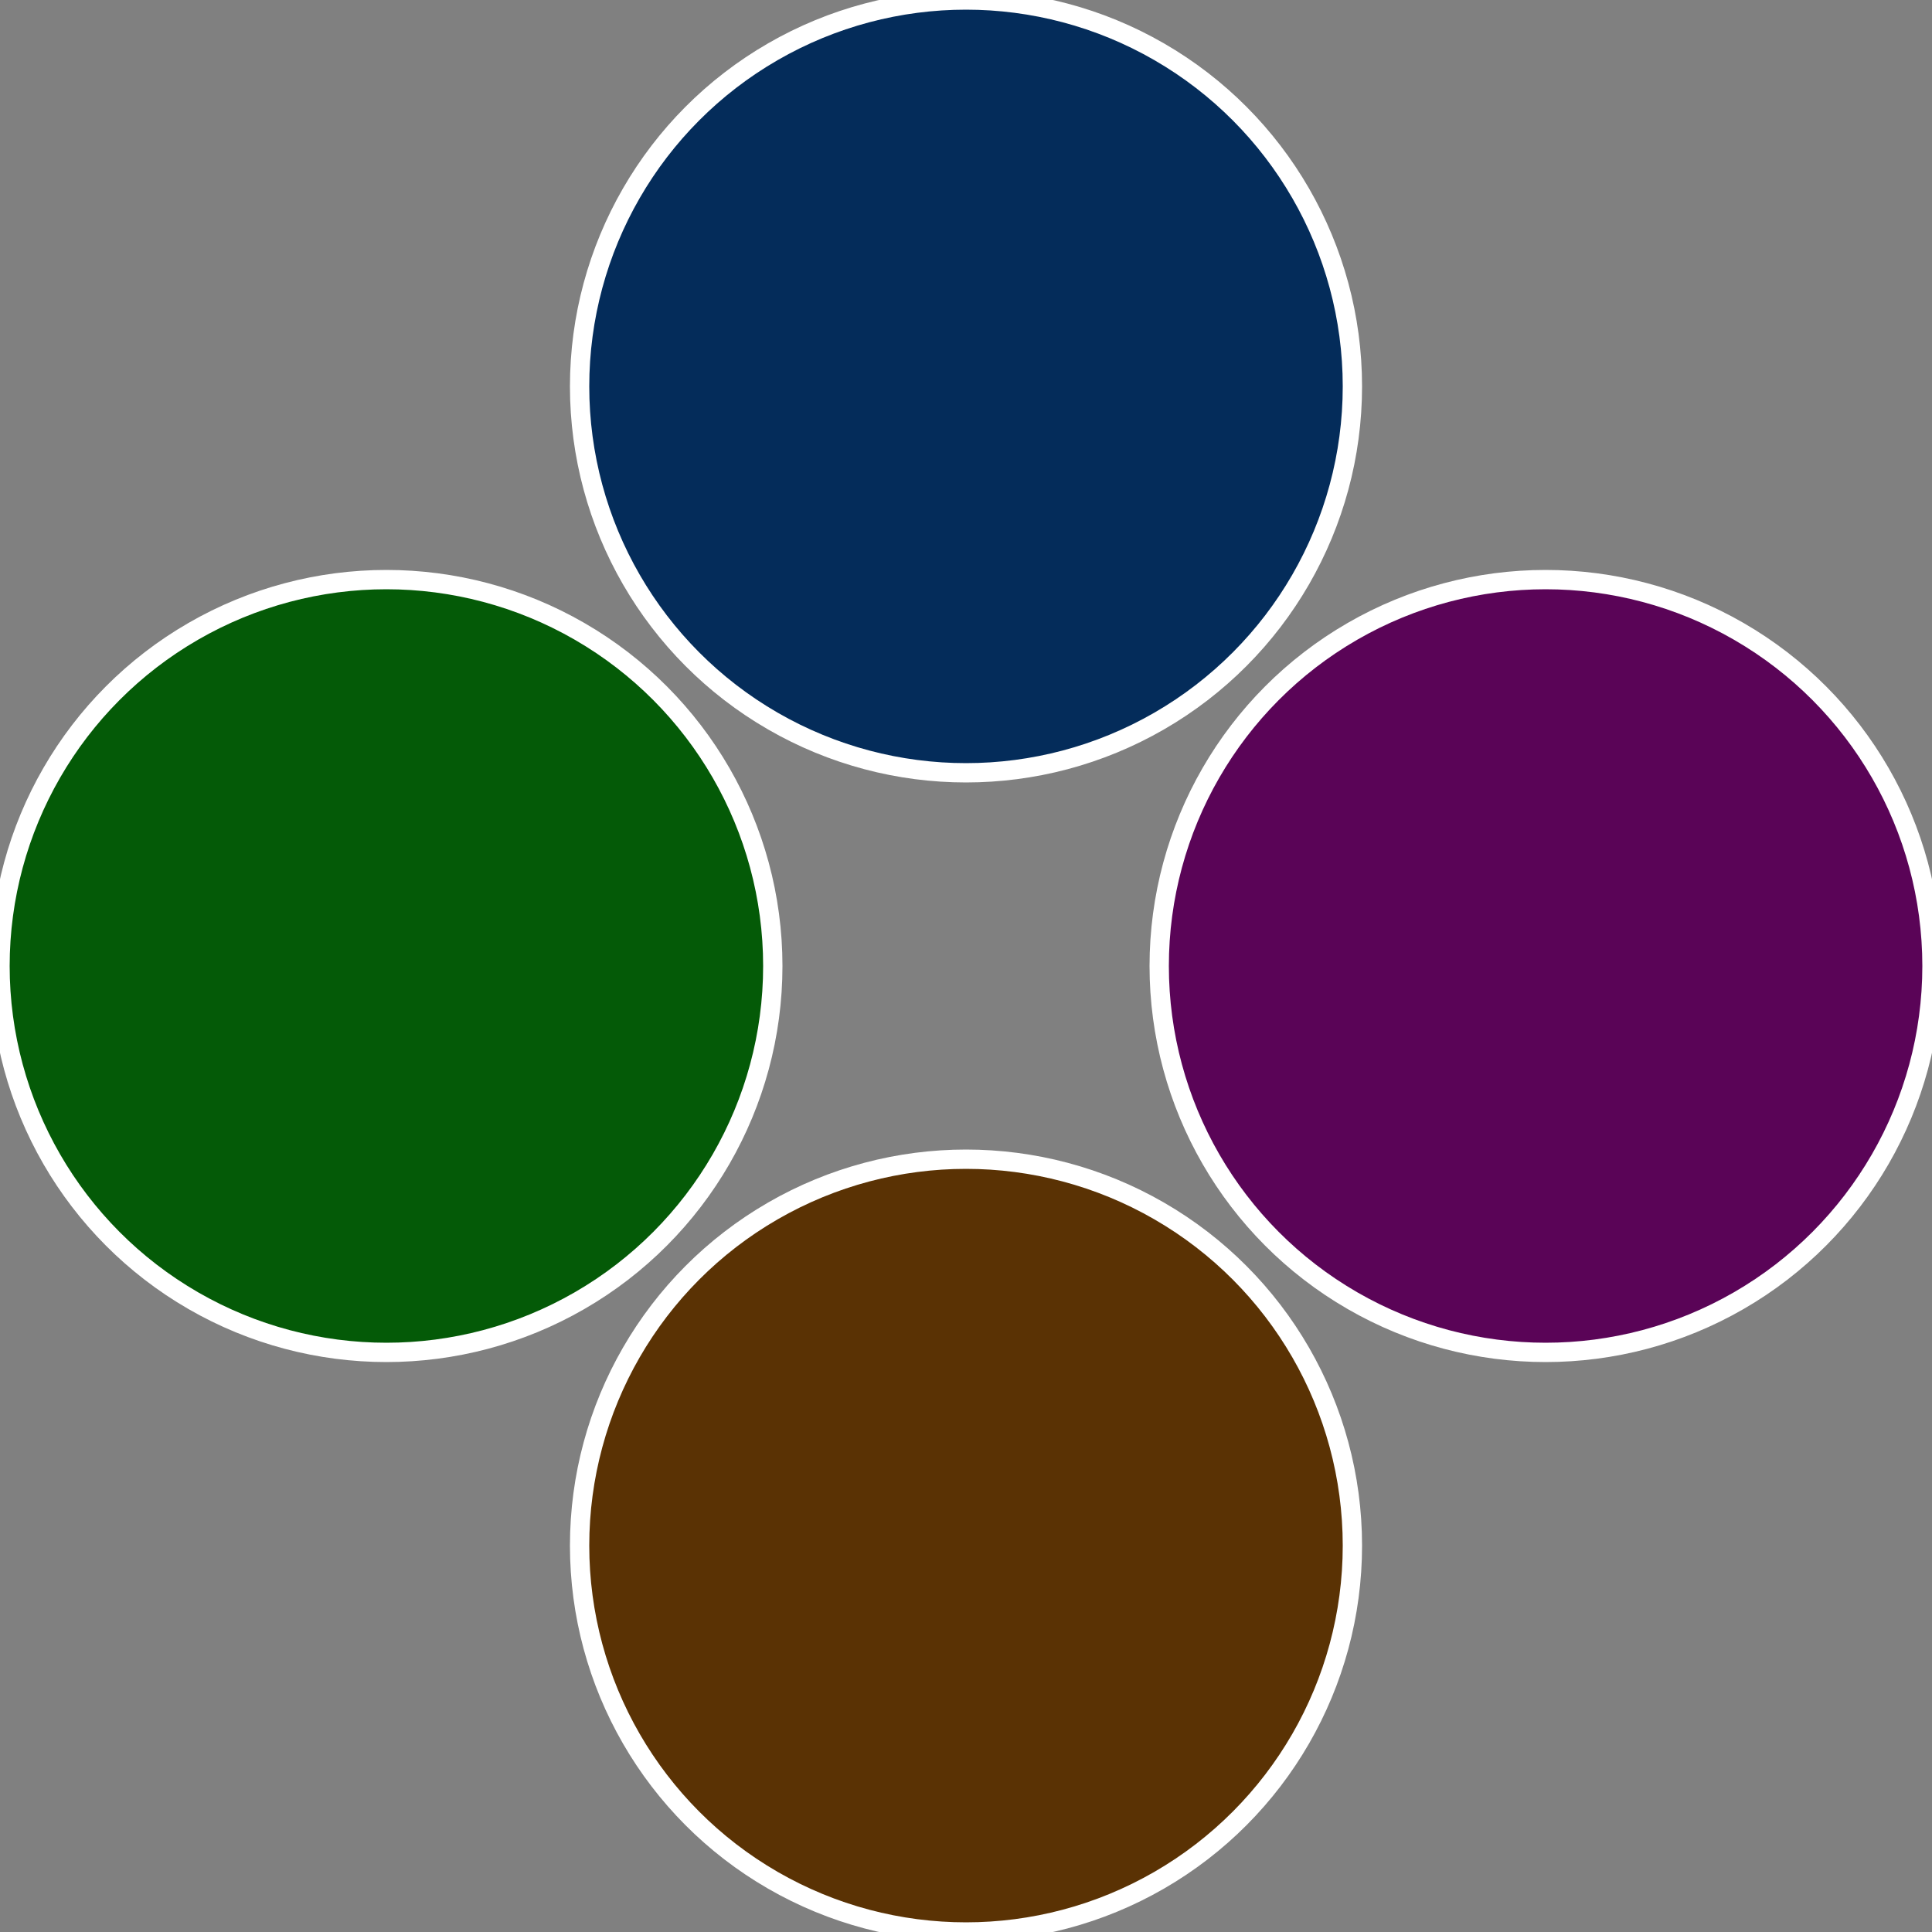
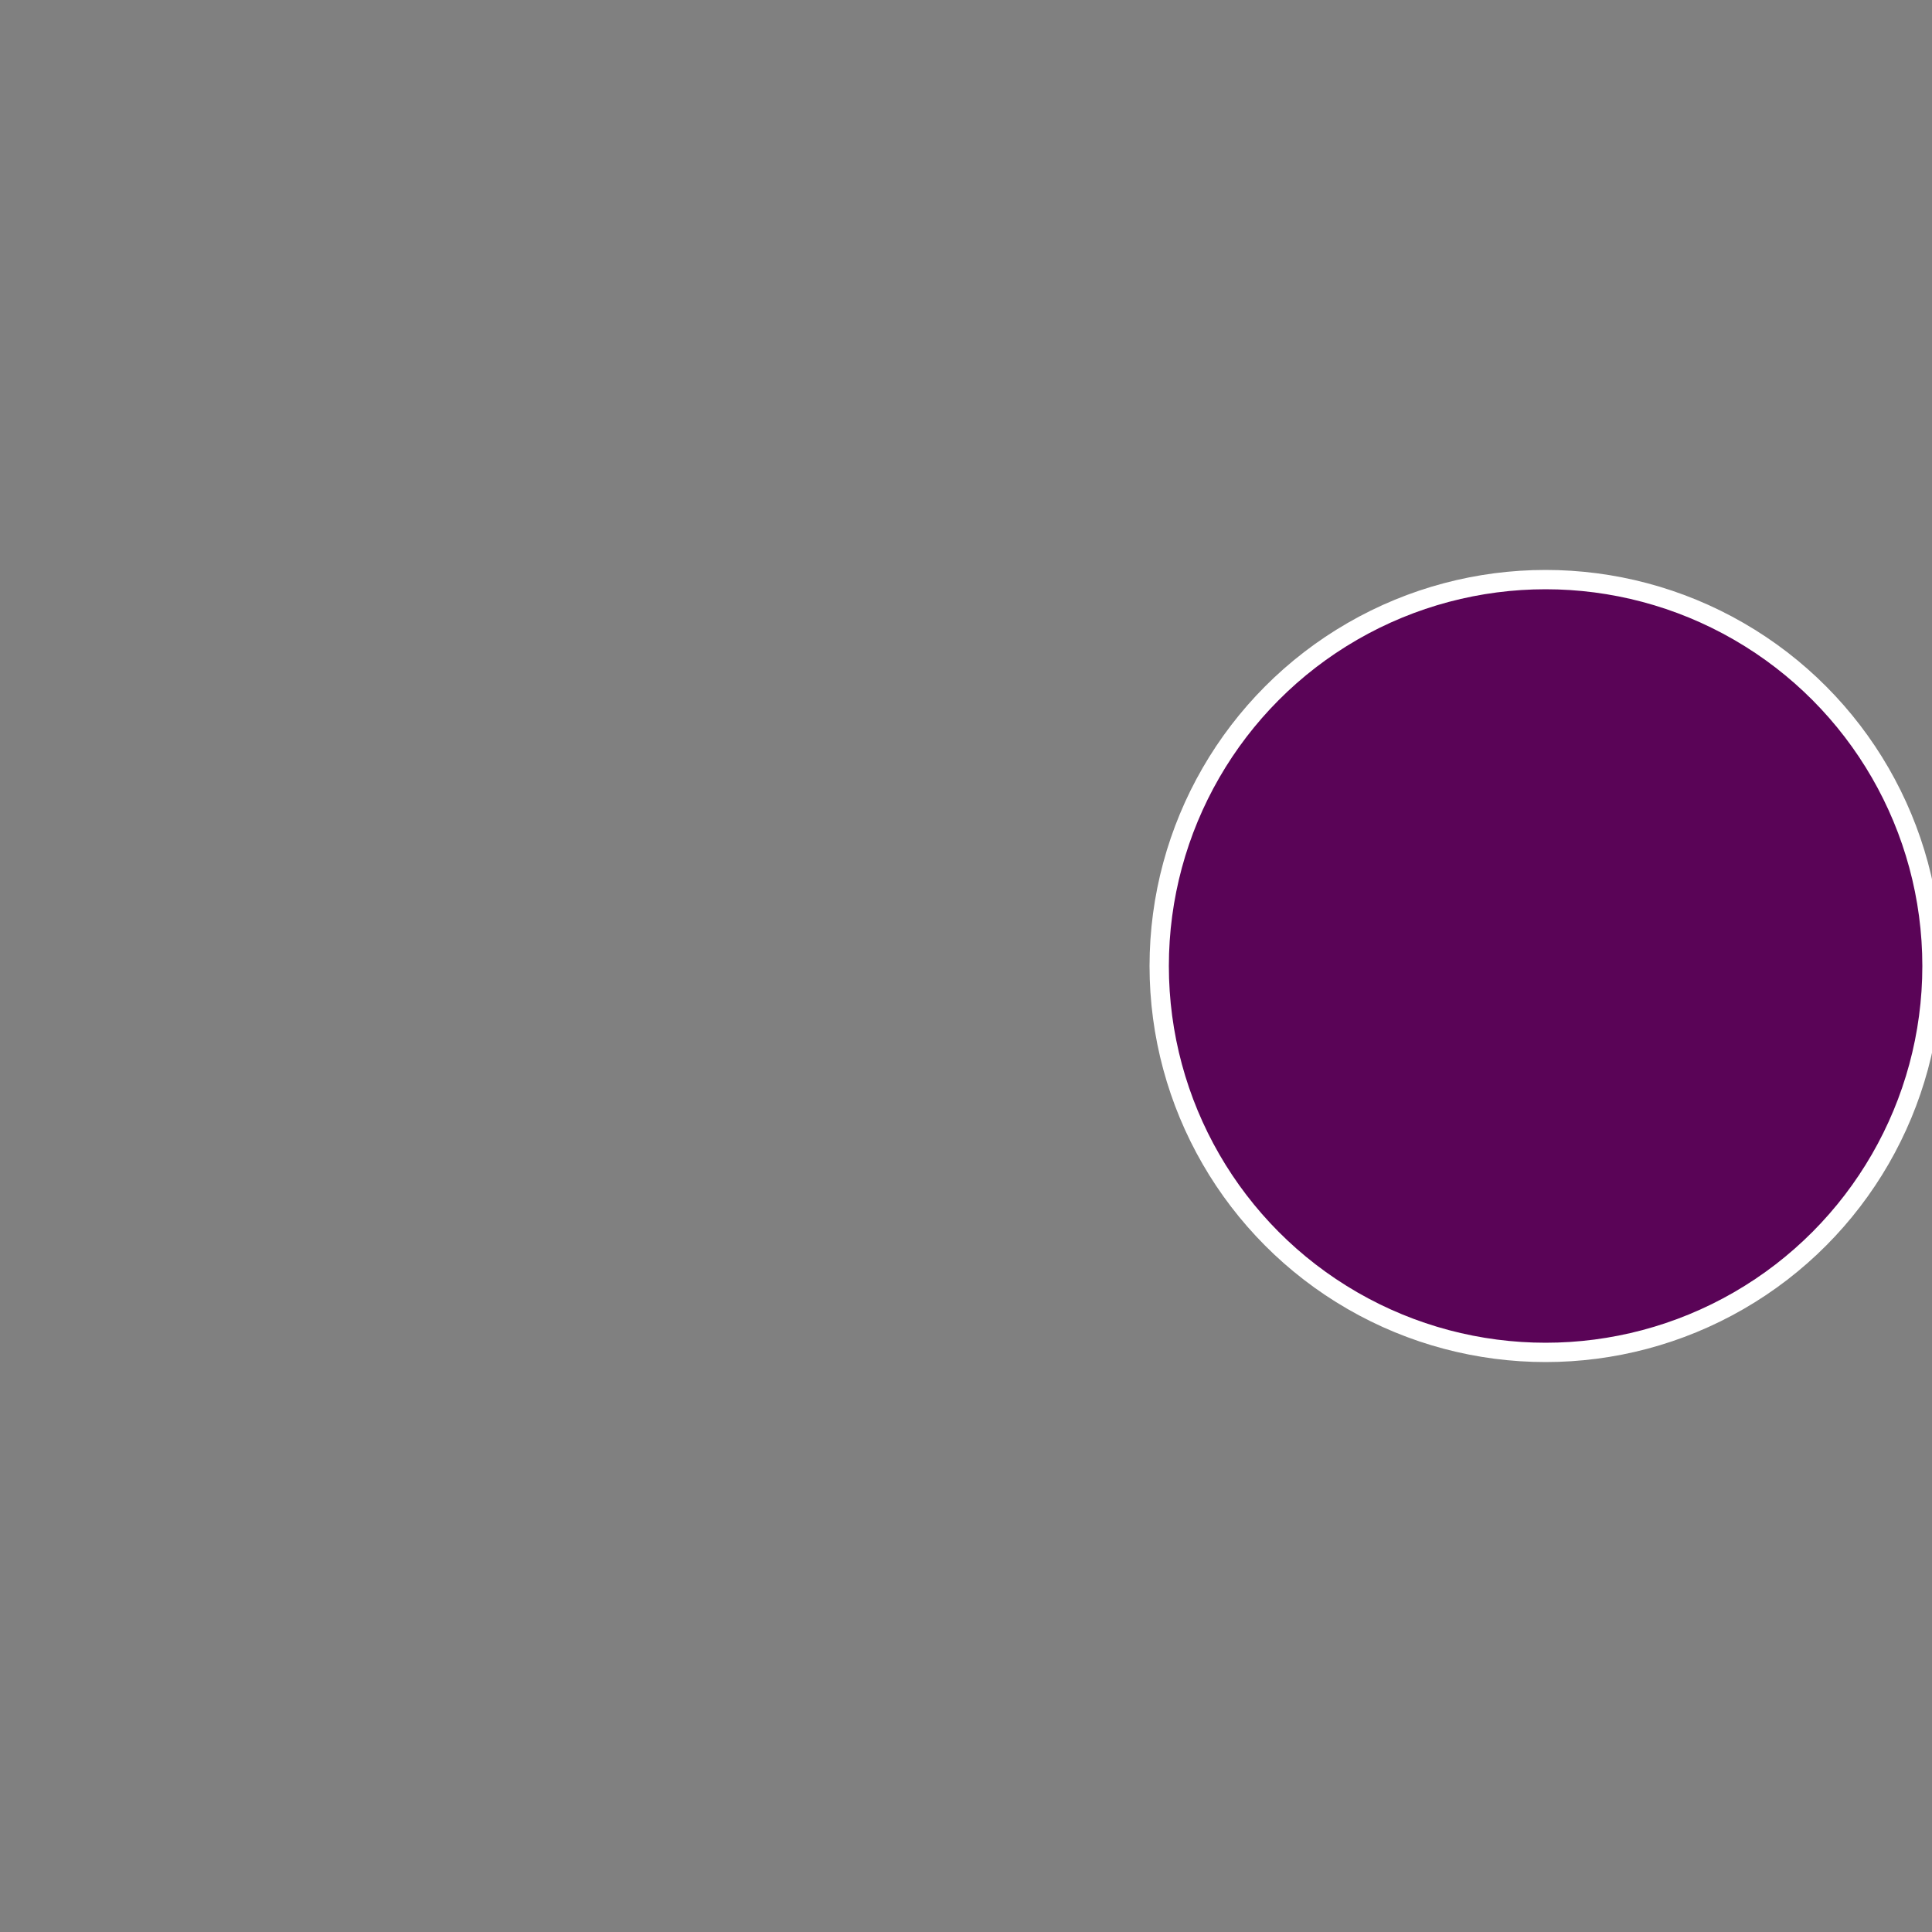
<svg xmlns="http://www.w3.org/2000/svg" width="500" height="500" viewBox="-1 -1 2 2">
  <rect x="-1" y="-1" width="2" height="2" fill="#808080" stroke="none" />
  <circle cx="0.6" cy="0" r="0.4" fill="#5a0457" stroke="#fff" stroke-width="1%" />
-   <circle cx="3.6739403974421E-17" cy="0.6" r="0.4" fill="#5a3204" stroke="#fff" stroke-width="1%" />
-   <circle cx="-0.6" cy="7.3478807948841E-17" r="0.4" fill="#045a07" stroke="#fff" stroke-width="1%" />
-   <circle cx="-1.1021821192326E-16" cy="-0.6" r="0.4" fill="#042c5a" stroke="#fff" stroke-width="1%" />
</svg>